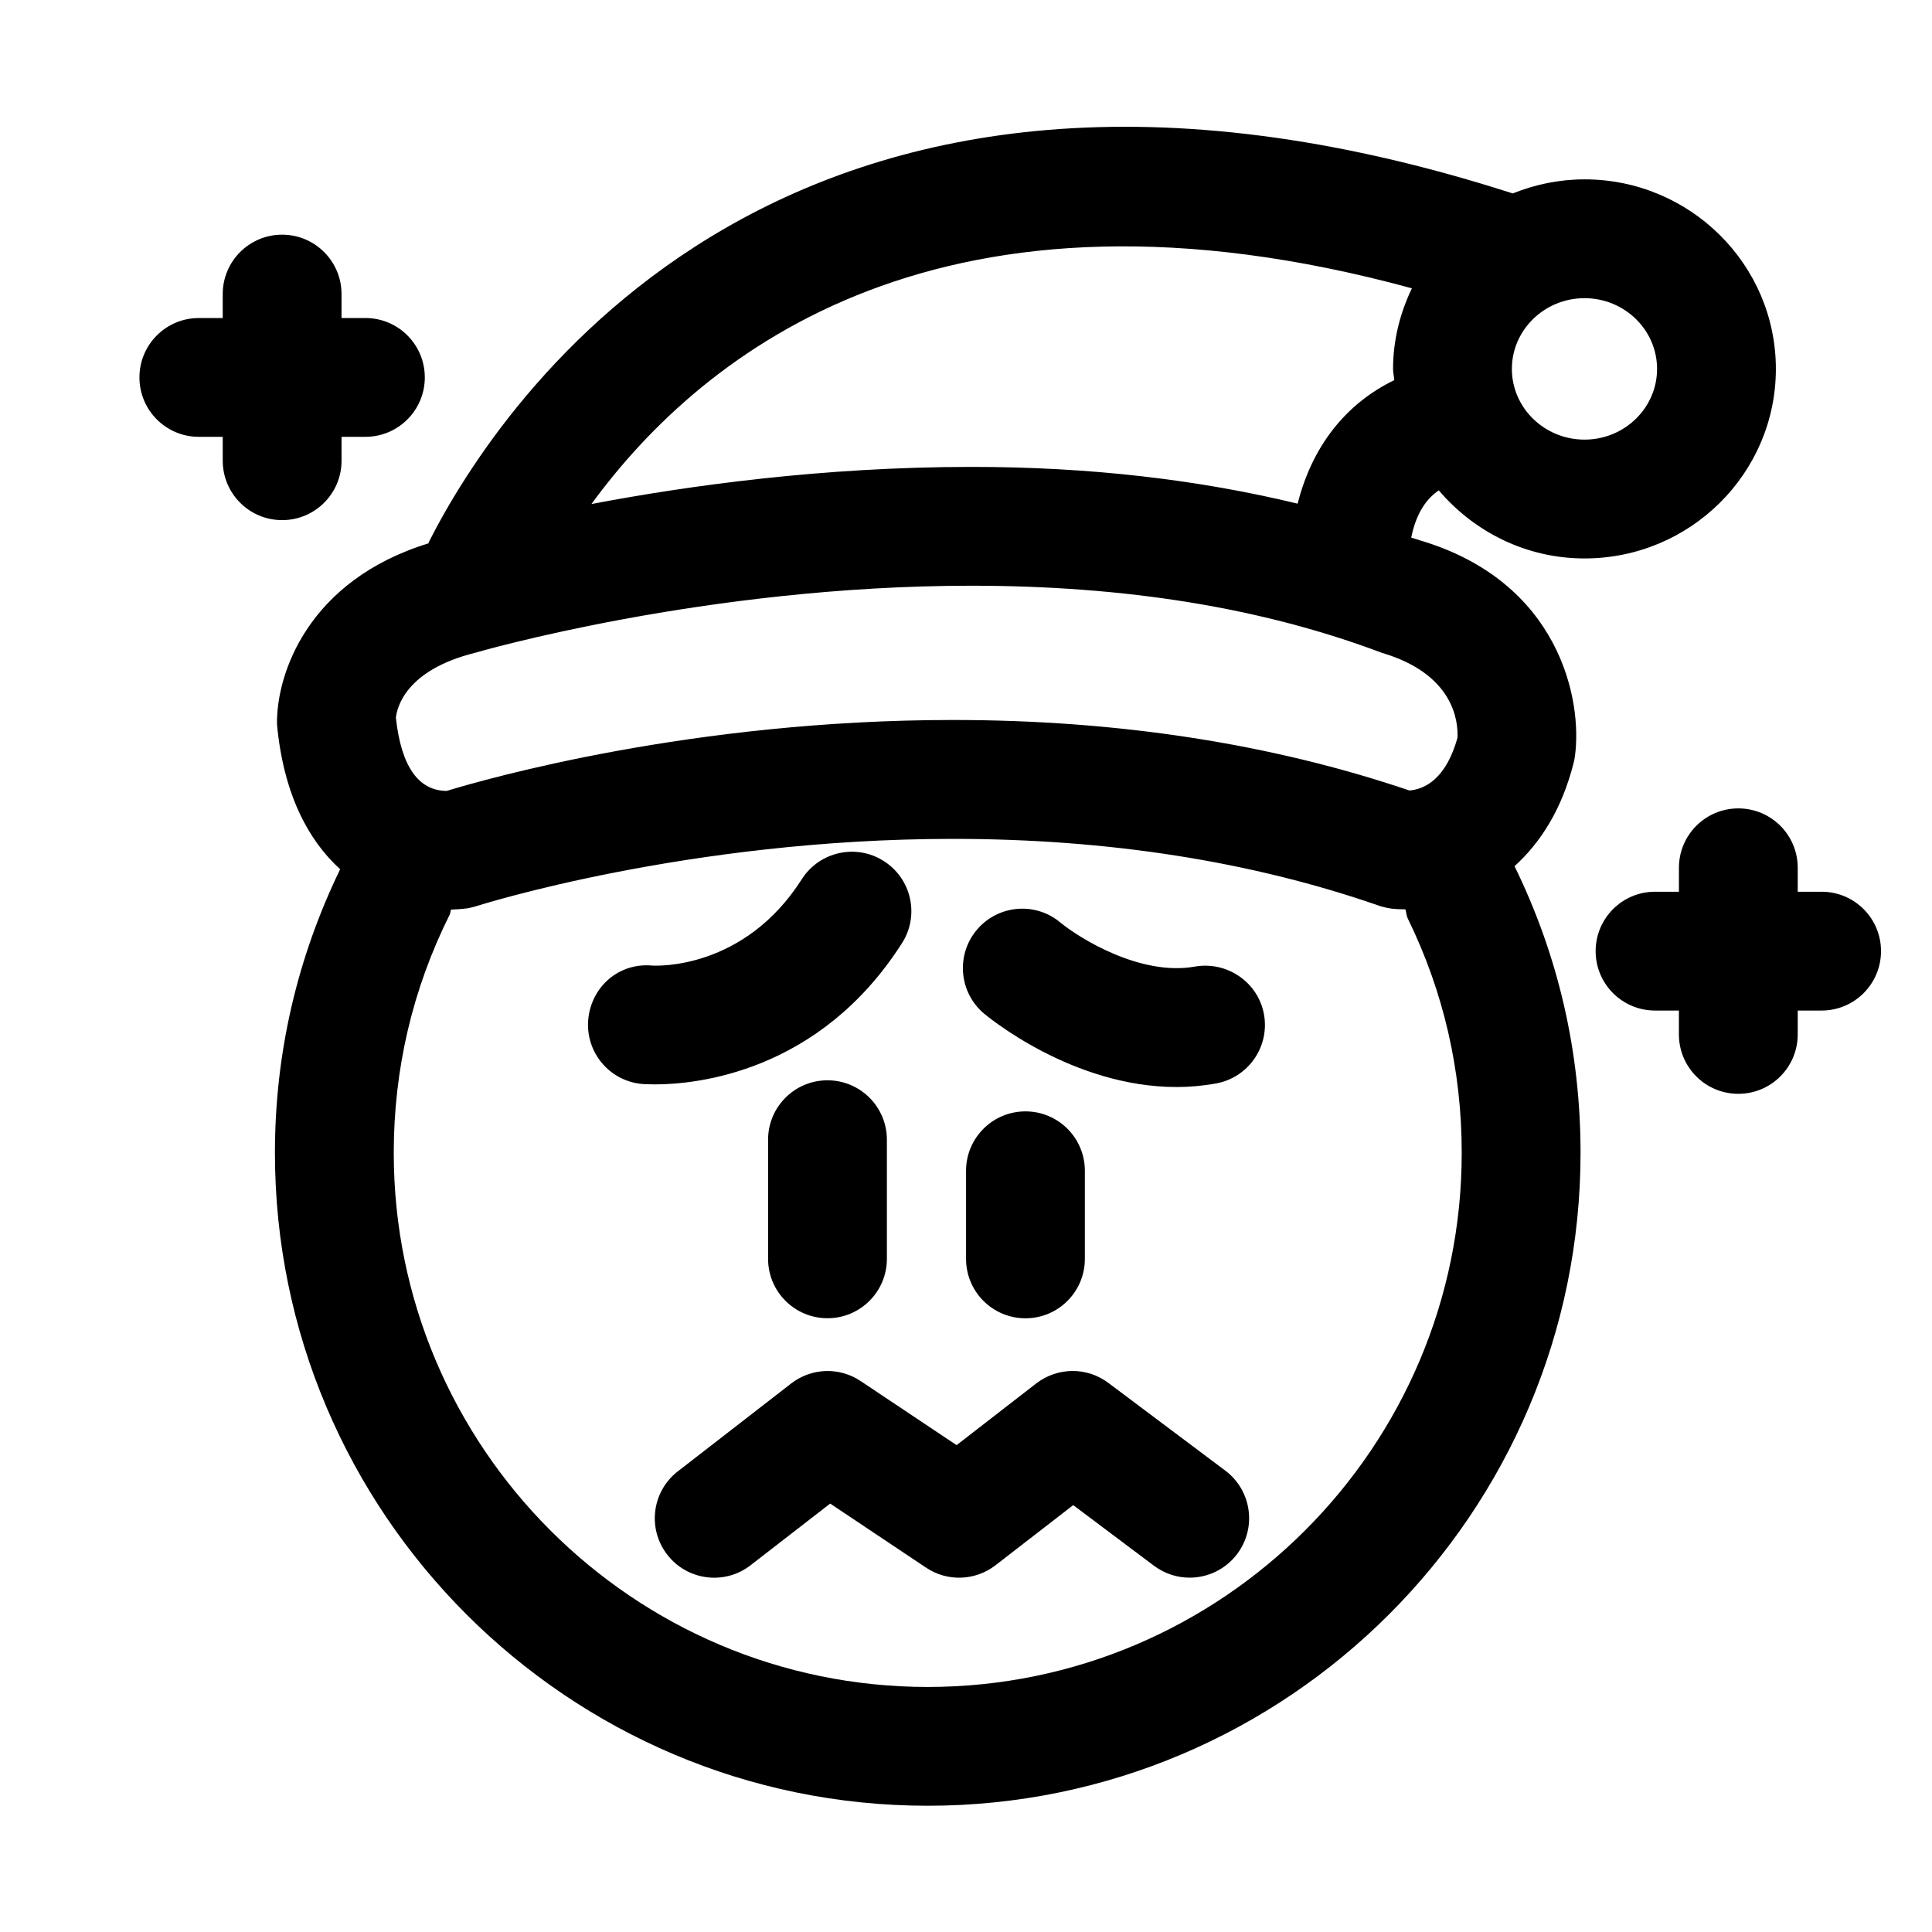
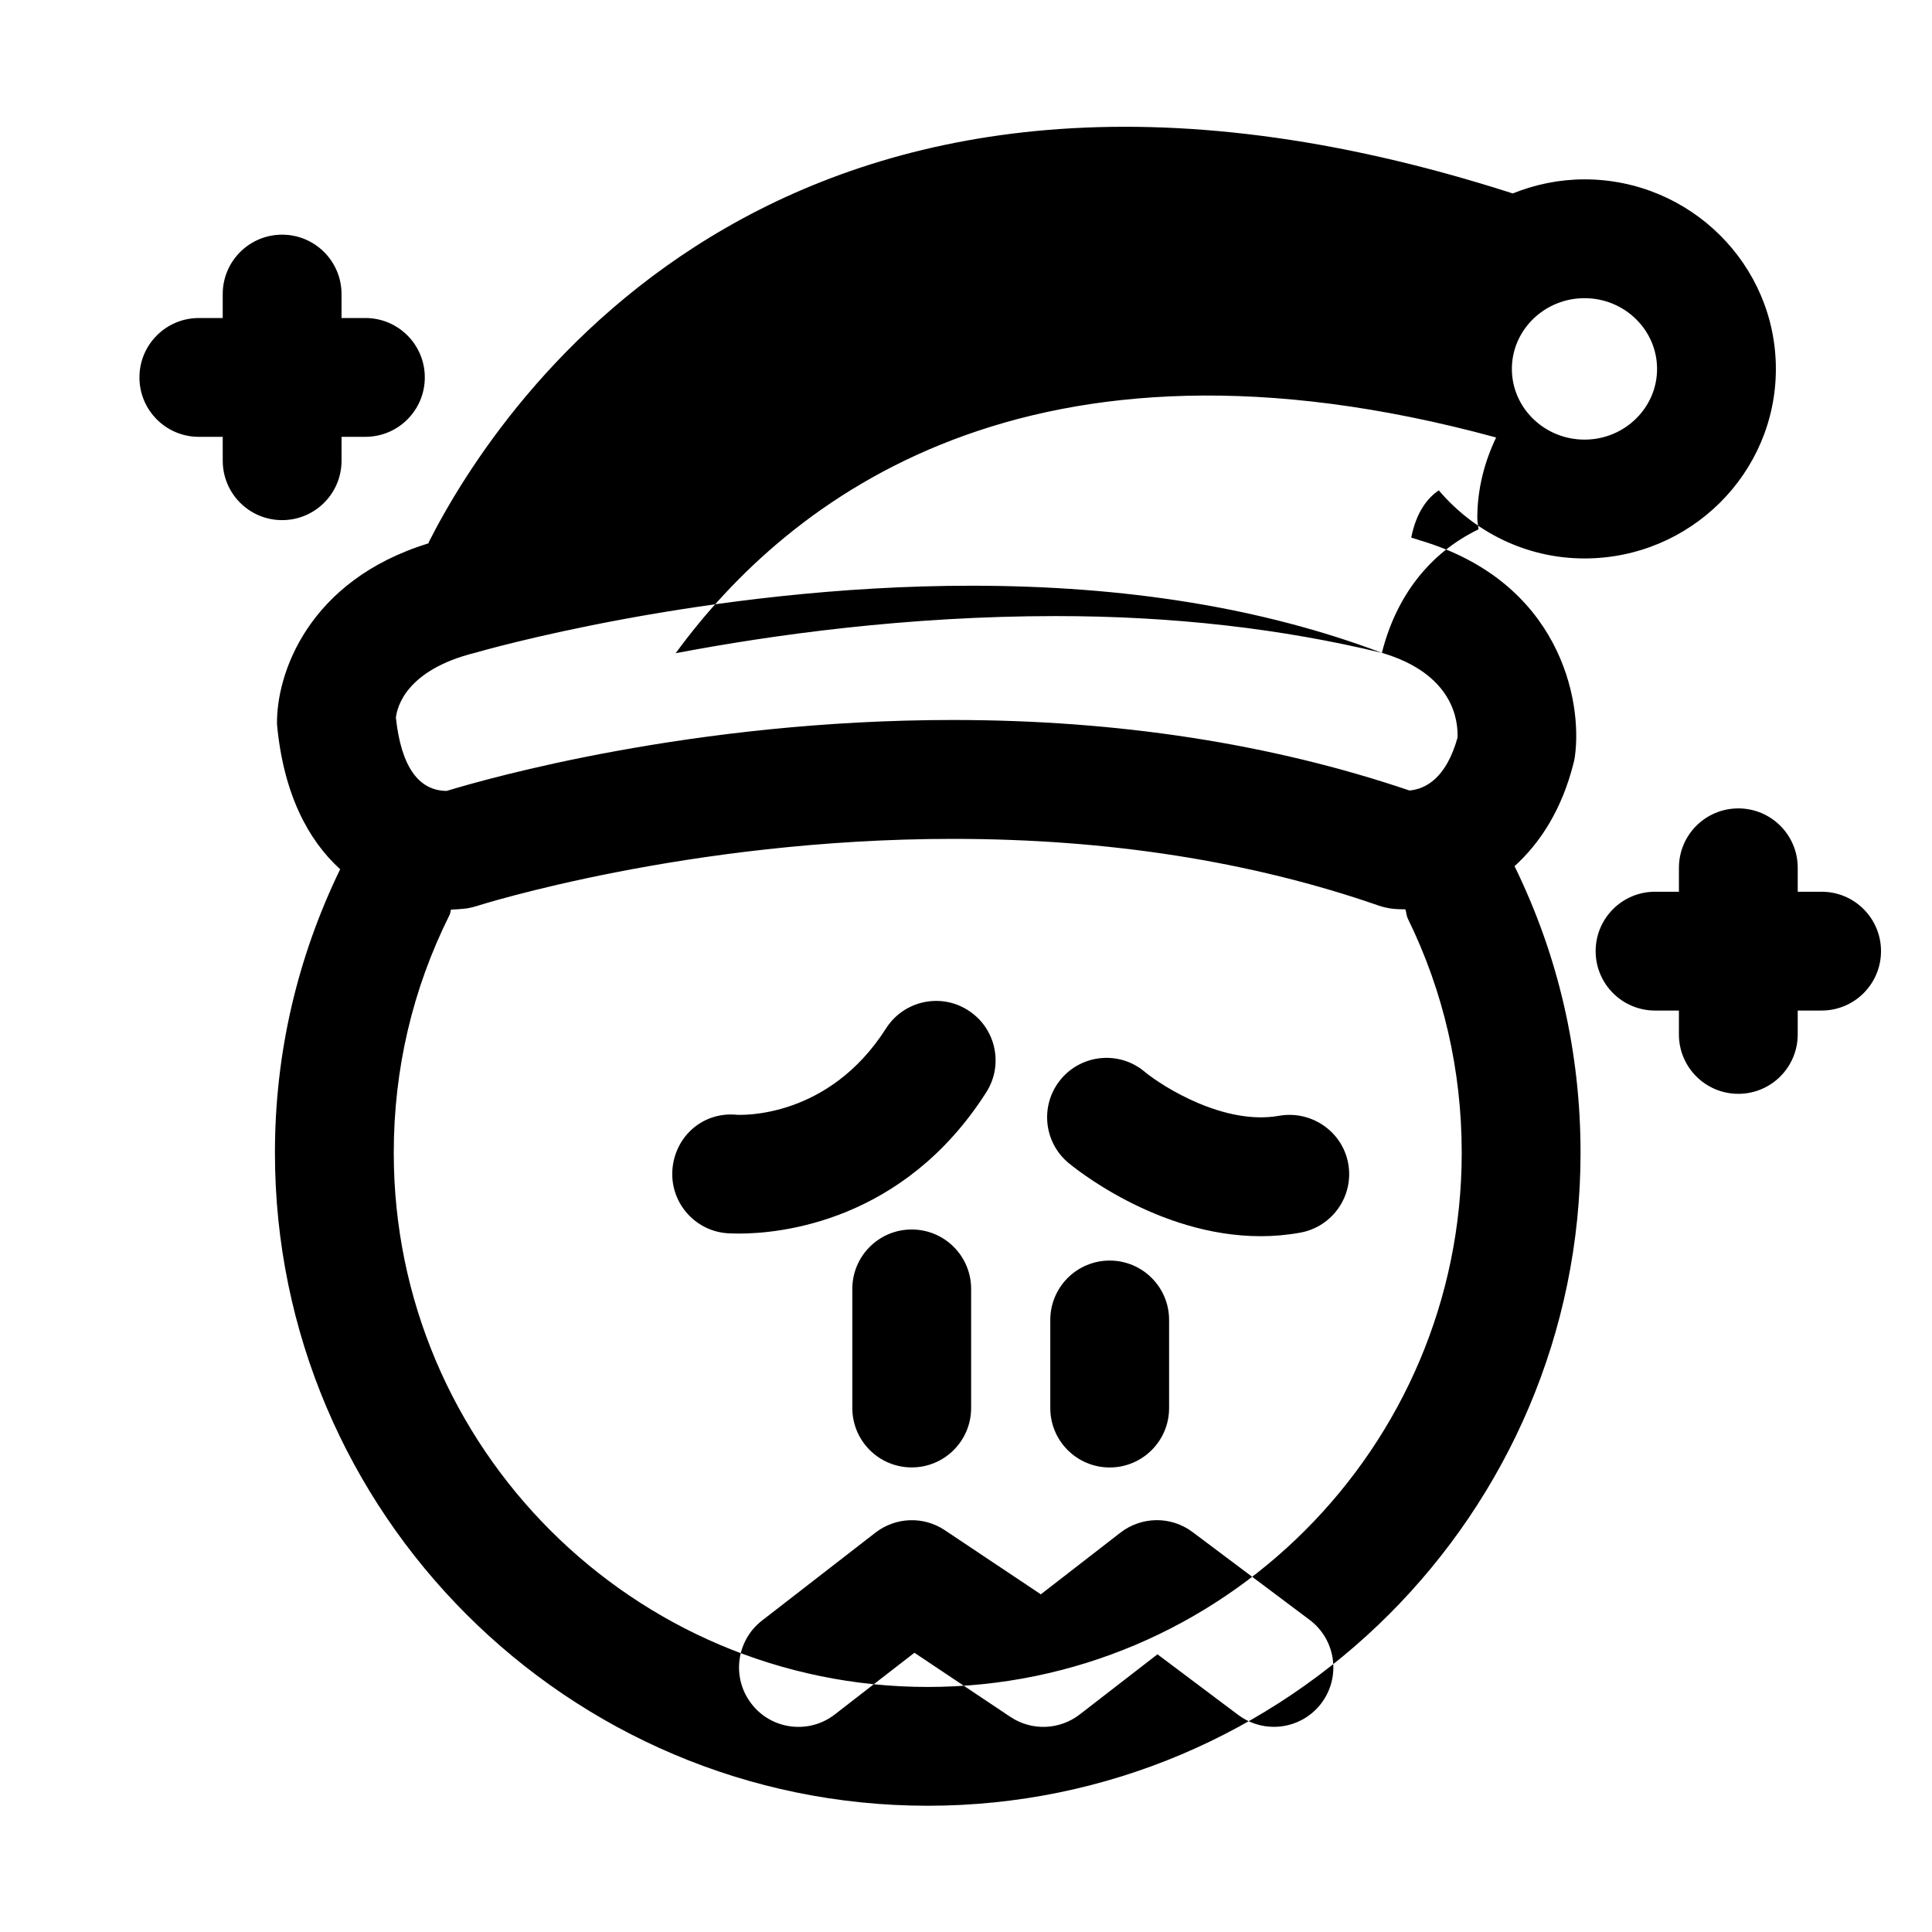
<svg xmlns="http://www.w3.org/2000/svg" fill="#000000" width="800px" height="800px" version="1.1" viewBox="144 144 512 512">
-   <path d="m218.77 281.84c-8.707 0-15.742-7.055-15.742-15.742l-0.004-6.332h-6.328c-8.707 0-15.742-7.055-15.742-15.742 0-8.691 7.039-15.742 15.742-15.742h6.328v-6.348c0-8.691 7.039-15.742 15.742-15.742 8.707 0 15.742 7.055 15.742 15.742v6.344h6.328c8.707 0 15.742 7.055 15.742 15.742 0 8.691-7.039 15.742-15.742 15.742l-6.324 0.004v6.328c0 8.691-7.035 15.746-15.742 15.746zm407.98 98.48h-6.332v-6.344c0-8.691-7.039-15.742-15.742-15.742-8.707 0-15.742 7.055-15.742 15.742v6.344h-6.328c-8.707 0-15.742 7.055-15.742 15.742 0 8.691 7.039 15.742 15.742 15.742h6.324v6.328c0 8.691 7.039 15.742 15.742 15.742 8.707 0 15.742-7.055 15.742-15.742l0.004-6.328h6.328c8.707 0 15.742-7.055 15.742-15.742 0.004-8.691-7.035-15.742-15.738-15.742zm-108.76-93.852c0.738 0.27 1.559 0.441 2.281 0.723 37 10.926 43.172 42.273 41.094 57.262-0.078 0.582-0.188 1.148-0.332 1.699-3.133 12.453-8.879 21.238-15.664 27.395 11.602 23.711 17.492 49.262 17.492 75.965 0 95.41-77.617 173.03-173 173.03s-173-77.617-173-173.03c0-26.371 5.887-51.625 17.285-75.16-8.535-7.746-15.035-20.059-16.734-38.367-0.234-13.43 8.266-38.195 40.133-47.988 0.047-0.094 0.031-0.203 0.078-0.301 18.926-37.391 95.566-154.12 287.27-92.434 5.887-2.363 12.281-3.731 19.02-3.731 27.961 0 50.711 22.547 50.711 50.238 0 27.695-22.734 50.223-50.711 50.223-15.539 0-29.301-7.102-38.621-18.043-3.07 2.082-5.949 5.781-7.305 12.52zm45.926-63.449c-10.613 0-19.254 8.422-19.254 18.75s8.645 18.734 19.254 18.734c10.598 0 19.223-8.406 19.223-18.734 0-10.344-8.629-18.75-19.223-18.75zm-47.469 161.96h-0.078c-2.281 0-3.606-0.188-3.606-0.188-0.992-0.141-2.312-0.426-3.258-0.754-33.852-11.777-71.855-17.727-113-17.727-70.266 0-125.76 17.664-126.3 17.84-0.613 0.203-1.621 0.426-2.25 0.551 0 0-1.777 0.27-4.426 0.348-0.172 0.441-0.156 0.93-0.363 1.355-9.84 19.695-14.816 40.934-14.816 63.117 0 78.043 63.48 141.54 141.51 141.54s141.51-63.496 141.51-141.54c0-21.852-4.816-42.762-14.297-62.109-0.375-0.797-0.375-1.633-0.629-2.434zm-6.234-67.969c-31.613-11.934-67.855-17.789-108.82-17.789-70.535 0-130.94 17.617-131.54 17.789-18.043 4.504-20.594 14.152-20.941 17.176 1.387 12.832 5.918 19.363 13.461 19.414 10.801-3.289 65.227-18.797 134.16-18.797 43.723 0 84.402 6.281 120.99 18.688 4.266-0.379 9.715-3.242 12.723-13.965 0.223-4.426-0.988-16.895-20.023-22.516zm-22.324-39.535c3.809-15.113 12.676-26.465 25.602-32.73-0.062-1.008-0.316-1.969-0.316-2.977 0-7.668 1.875-14.863 4.992-21.363-123.8-33.754-187.59 16.312-217.43 57.168 25.566-4.863 61.324-9.84 100.65-9.84 31.379-0.016 60.223 3.383 86.5 9.742zm-140.34 168.56v31.566c0 8.691 7.039 15.742 15.742 15.742 8.707 0 15.742-7.055 15.742-15.742v-31.566c0-8.691-7.039-15.742-15.742-15.742-8.703-0.004-15.742 7.051-15.742 15.742zm83.949 31.582v-23.348c0-8.691-7.039-15.742-15.742-15.742-8.707 0-15.742 7.055-15.742 15.742v23.348c0 8.691 7.039 15.742 15.742 15.742s15.742-7.051 15.742-15.742zm-48.445-83.695c4.676-7.336 2.504-17.066-4.832-21.727-7.32-4.691-17.066-2.519-21.742 4.816-15.273 23.977-38.414 22.953-39.629 22.875-8.863-0.82-16.152 5.637-16.957 14.266-0.789 8.66 5.59 16.328 14.25 17.113 0.27 0.016 1.465 0.109 3.402 0.109 10.641 0 43.527-2.957 65.508-37.453zm77.602 6.234c-14.422 2.582-30.621-7.543-35.66-11.684-6.644-5.574-16.547-4.676-22.121 1.938-5.59 6.644-4.754 16.578 1.891 22.184 1.055 0.883 23.457 19.477 51.012 19.477 3.434 0 6.941-0.301 10.5-0.945 8.551-1.559 14.234-9.746 12.691-18.309-1.562-8.551-9.793-14.141-18.312-12.66zm-22.938 110.32c-5.684-4.266-13.461-4.188-19.098 0.141l-21.113 16.359-25.441-16.988c-5.637-3.777-13.035-3.496-18.391 0.645l-30.039 23.285c-6.879 5.32-8.141 15.207-2.801 22.09 5.305 6.879 15.223 8.125 22.074 2.801l21.098-16.344 25.426 16.988c5.637 3.777 13.035 3.496 18.391-0.645l20.594-15.934 21.41 16.074c2.852 2.125 6.156 3.148 9.445 3.148 4.785 0 9.508-2.172 12.609-6.297 5.211-6.957 3.809-16.816-3.133-22.043z" />
+   <path d="m218.77 281.84c-8.707 0-15.742-7.055-15.742-15.742l-0.004-6.332h-6.328c-8.707 0-15.742-7.055-15.742-15.742 0-8.691 7.039-15.742 15.742-15.742h6.328v-6.348c0-8.691 7.039-15.742 15.742-15.742 8.707 0 15.742 7.055 15.742 15.742v6.344h6.328c8.707 0 15.742 7.055 15.742 15.742 0 8.691-7.039 15.742-15.742 15.742l-6.324 0.004v6.328c0 8.691-7.035 15.746-15.742 15.746zm407.98 98.48h-6.332v-6.344c0-8.691-7.039-15.742-15.742-15.742-8.707 0-15.742 7.055-15.742 15.742v6.344h-6.328c-8.707 0-15.742 7.055-15.742 15.742 0 8.691 7.039 15.742 15.742 15.742h6.324v6.328c0 8.691 7.039 15.742 15.742 15.742 8.707 0 15.742-7.055 15.742-15.742l0.004-6.328h6.328c8.707 0 15.742-7.055 15.742-15.742 0.004-8.691-7.035-15.742-15.738-15.742zm-108.76-93.852c0.738 0.27 1.559 0.441 2.281 0.723 37 10.926 43.172 42.273 41.094 57.262-0.078 0.582-0.188 1.148-0.332 1.699-3.133 12.453-8.879 21.238-15.664 27.395 11.602 23.711 17.492 49.262 17.492 75.965 0 95.41-77.617 173.03-173 173.03s-173-77.617-173-173.03c0-26.371 5.887-51.625 17.285-75.16-8.535-7.746-15.035-20.059-16.734-38.367-0.234-13.43 8.266-38.195 40.133-47.988 0.047-0.094 0.031-0.203 0.078-0.301 18.926-37.391 95.566-154.12 287.27-92.434 5.887-2.363 12.281-3.731 19.02-3.731 27.961 0 50.711 22.547 50.711 50.238 0 27.695-22.734 50.223-50.711 50.223-15.539 0-29.301-7.102-38.621-18.043-3.07 2.082-5.949 5.781-7.305 12.52zm45.926-63.449c-10.613 0-19.254 8.422-19.254 18.75s8.645 18.734 19.254 18.734c10.598 0 19.223-8.406 19.223-18.734 0-10.344-8.629-18.75-19.223-18.75zm-47.469 161.96h-0.078c-2.281 0-3.606-0.188-3.606-0.188-0.992-0.141-2.312-0.426-3.258-0.754-33.852-11.777-71.855-17.727-113-17.727-70.266 0-125.76 17.664-126.3 17.84-0.613 0.203-1.621 0.426-2.25 0.551 0 0-1.777 0.27-4.426 0.348-0.172 0.441-0.156 0.93-0.363 1.355-9.84 19.695-14.816 40.934-14.816 63.117 0 78.043 63.48 141.54 141.51 141.54s141.51-63.496 141.51-141.54c0-21.852-4.816-42.762-14.297-62.109-0.375-0.797-0.375-1.633-0.629-2.434zm-6.234-67.969c-31.613-11.934-67.855-17.789-108.82-17.789-70.535 0-130.94 17.617-131.54 17.789-18.043 4.504-20.594 14.152-20.941 17.176 1.387 12.832 5.918 19.363 13.461 19.414 10.801-3.289 65.227-18.797 134.16-18.797 43.723 0 84.402 6.281 120.99 18.688 4.266-0.379 9.715-3.242 12.723-13.965 0.223-4.426-0.988-16.895-20.023-22.516zc3.809-15.113 12.676-26.465 25.602-32.73-0.062-1.008-0.316-1.969-0.316-2.977 0-7.668 1.875-14.863 4.992-21.363-123.8-33.754-187.59 16.312-217.43 57.168 25.566-4.863 61.324-9.84 100.65-9.84 31.379-0.016 60.223 3.383 86.5 9.742zm-140.34 168.56v31.566c0 8.691 7.039 15.742 15.742 15.742 8.707 0 15.742-7.055 15.742-15.742v-31.566c0-8.691-7.039-15.742-15.742-15.742-8.703-0.004-15.742 7.051-15.742 15.742zm83.949 31.582v-23.348c0-8.691-7.039-15.742-15.742-15.742-8.707 0-15.742 7.055-15.742 15.742v23.348c0 8.691 7.039 15.742 15.742 15.742s15.742-7.051 15.742-15.742zm-48.445-83.695c4.676-7.336 2.504-17.066-4.832-21.727-7.32-4.691-17.066-2.519-21.742 4.816-15.273 23.977-38.414 22.953-39.629 22.875-8.863-0.82-16.152 5.637-16.957 14.266-0.789 8.66 5.59 16.328 14.25 17.113 0.27 0.016 1.465 0.109 3.402 0.109 10.641 0 43.527-2.957 65.508-37.453zm77.602 6.234c-14.422 2.582-30.621-7.543-35.66-11.684-6.644-5.574-16.547-4.676-22.121 1.938-5.59 6.644-4.754 16.578 1.891 22.184 1.055 0.883 23.457 19.477 51.012 19.477 3.434 0 6.941-0.301 10.5-0.945 8.551-1.559 14.234-9.746 12.691-18.309-1.562-8.551-9.793-14.141-18.312-12.66zm-22.938 110.32c-5.684-4.266-13.461-4.188-19.098 0.141l-21.113 16.359-25.441-16.988c-5.637-3.777-13.035-3.496-18.391 0.645l-30.039 23.285c-6.879 5.32-8.141 15.207-2.801 22.09 5.305 6.879 15.223 8.125 22.074 2.801l21.098-16.344 25.426 16.988c5.637 3.777 13.035 3.496 18.391-0.645l20.594-15.934 21.41 16.074c2.852 2.125 6.156 3.148 9.445 3.148 4.785 0 9.508-2.172 12.609-6.297 5.211-6.957 3.809-16.816-3.133-22.043z" />
</svg>